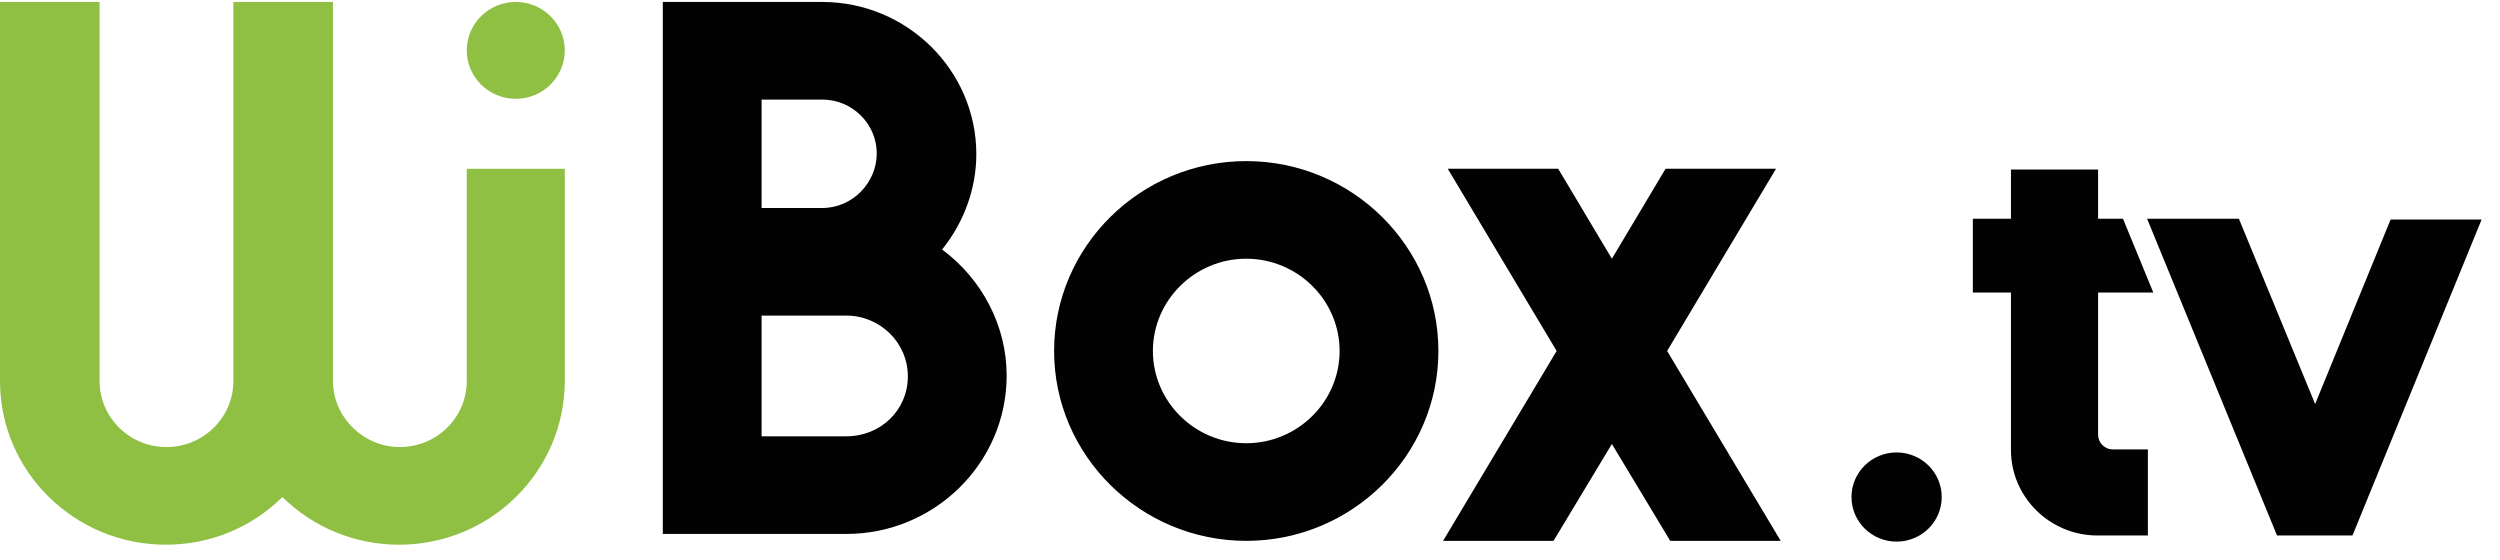
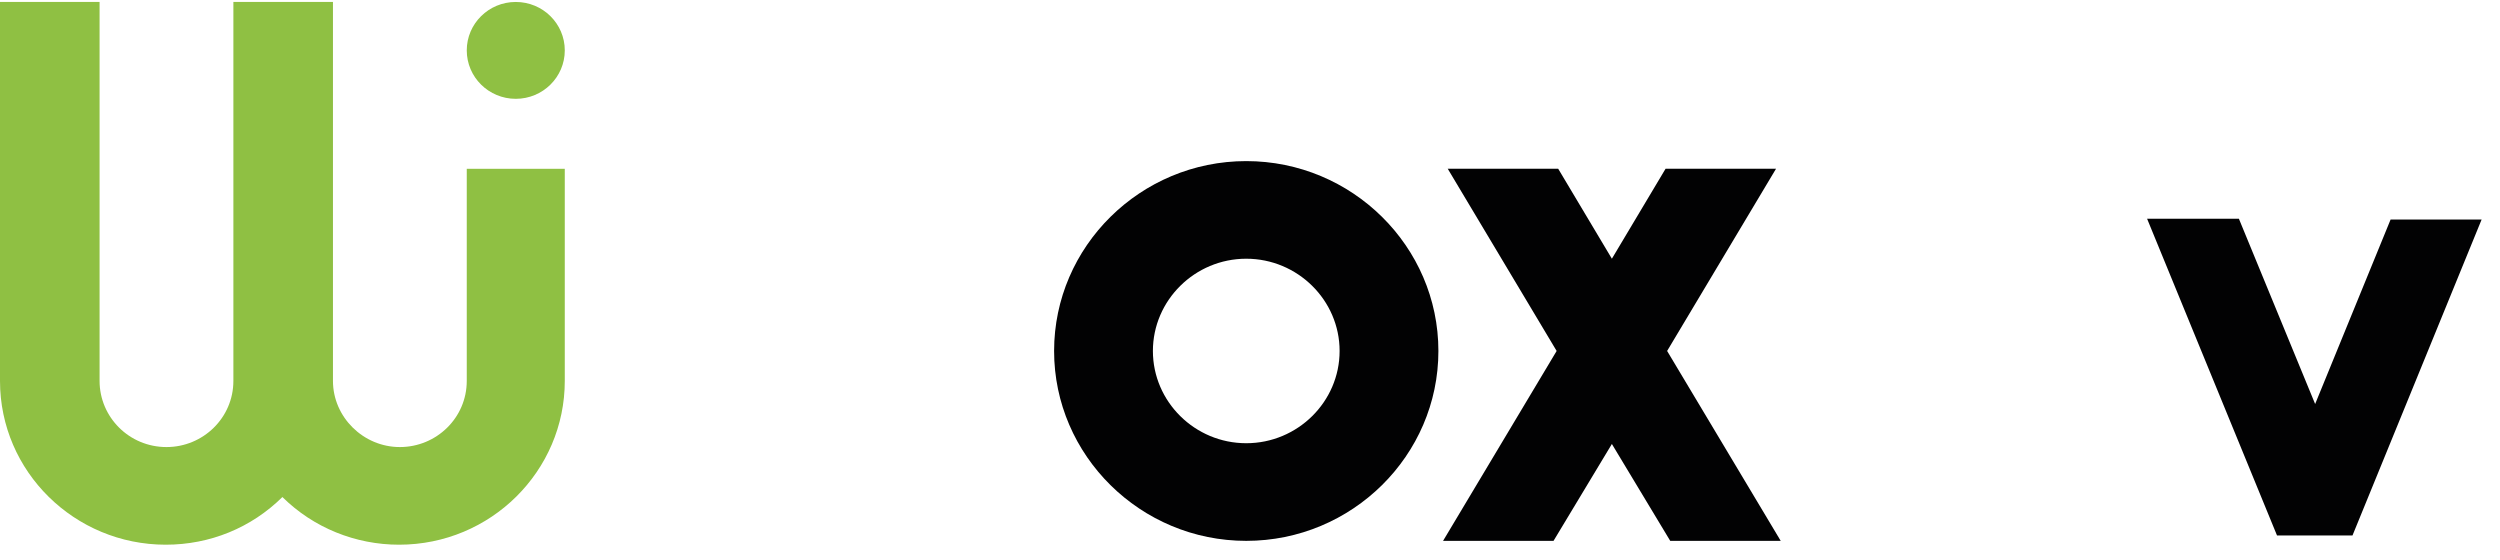
<svg xmlns="http://www.w3.org/2000/svg" width="125" height="28" viewBox="0 0 125 28" fill="none">
  <path d="M83.356 17.548L88.801 8.438H83.278L80.594 12.936L77.91 8.438H72.387L77.832 17.548L72.154 27.042H77.677L80.594 22.199L83.511 27.042H89.035L83.356 17.548Z" fill="#020203" />
  <path d="M124.081 10.976H119.53L115.757 20.201L111.945 10.938H107.355L113.851 26.774H115.757H117.624L124.081 10.976Z" fill="#020203" />
-   <path d="M104.905 14.628H107.666L106.15 10.938H104.905V8.478H100.548V10.938H98.642V14.628H100.548V22.507C100.548 24.852 102.493 26.774 104.866 26.774H107.394V22.469H105.644C105.216 22.469 104.905 22.123 104.905 21.738V14.628Z" fill="#020203" />
  <path d="M25.788 4.941C27.142 4.941 28.239 3.857 28.239 2.519C28.239 1.182 27.142 0.098 25.788 0.098C24.435 0.098 23.338 1.182 23.338 2.519C23.338 3.857 24.435 4.941 25.788 4.941Z" fill="#8FC043" />
  <path d="M23.338 19.047C23.338 20.892 21.821 22.353 19.993 22.353C18.165 22.353 16.648 20.854 16.648 19.047V0.098H11.669V19.047C11.669 20.892 10.152 22.353 8.324 22.353C6.457 22.353 4.979 20.854 4.979 19.047V0.098H0V19.047C0 23.583 3.734 27.235 8.285 27.235C10.502 27.235 12.564 26.389 14.12 24.852C15.675 26.389 17.776 27.235 19.954 27.235C24.544 27.235 28.239 23.545 28.239 19.047V8.439H23.338V19.047Z" fill="#8FC043" />
-   <path d="M47.104 12.475C48.193 11.129 48.816 9.438 48.816 7.708C48.816 3.519 45.354 0.098 41.114 0.098H33.14V26.697H42.32C46.715 26.697 50.333 23.16 50.333 18.778C50.333 16.318 49.127 13.974 47.104 12.475ZM41.114 10.399H38.08V4.979H41.114C42.631 4.979 43.837 6.209 43.837 7.67C43.837 9.13 42.631 10.399 41.114 10.399ZM38.08 15.78H42.32C43.992 15.78 45.393 17.125 45.393 18.817C45.393 20.508 44.031 21.815 42.32 21.815H38.08V15.78Z" fill="#020203" />
  <path d="M62.312 8.055C57.023 8.055 52.705 12.321 52.705 17.549C52.705 22.776 57.023 27.043 62.312 27.043C67.602 27.043 71.92 22.776 71.92 17.549C71.92 12.321 67.602 8.055 62.312 8.055ZM62.312 22.161C59.745 22.161 57.645 20.086 57.645 17.549C57.645 15.012 59.745 12.936 62.312 12.936C64.88 12.936 66.98 15.012 66.98 17.549C66.98 20.086 64.88 22.161 62.312 22.161Z" fill="#020203" />
-   <path d="M94.83 27.081C96.076 27.081 97.086 26.083 97.086 24.852C97.086 23.62 96.076 22.622 94.83 22.622C93.584 22.622 92.574 23.62 92.574 24.852C92.574 26.083 93.584 27.081 94.83 27.081Z" fill="#020203" />
</svg>